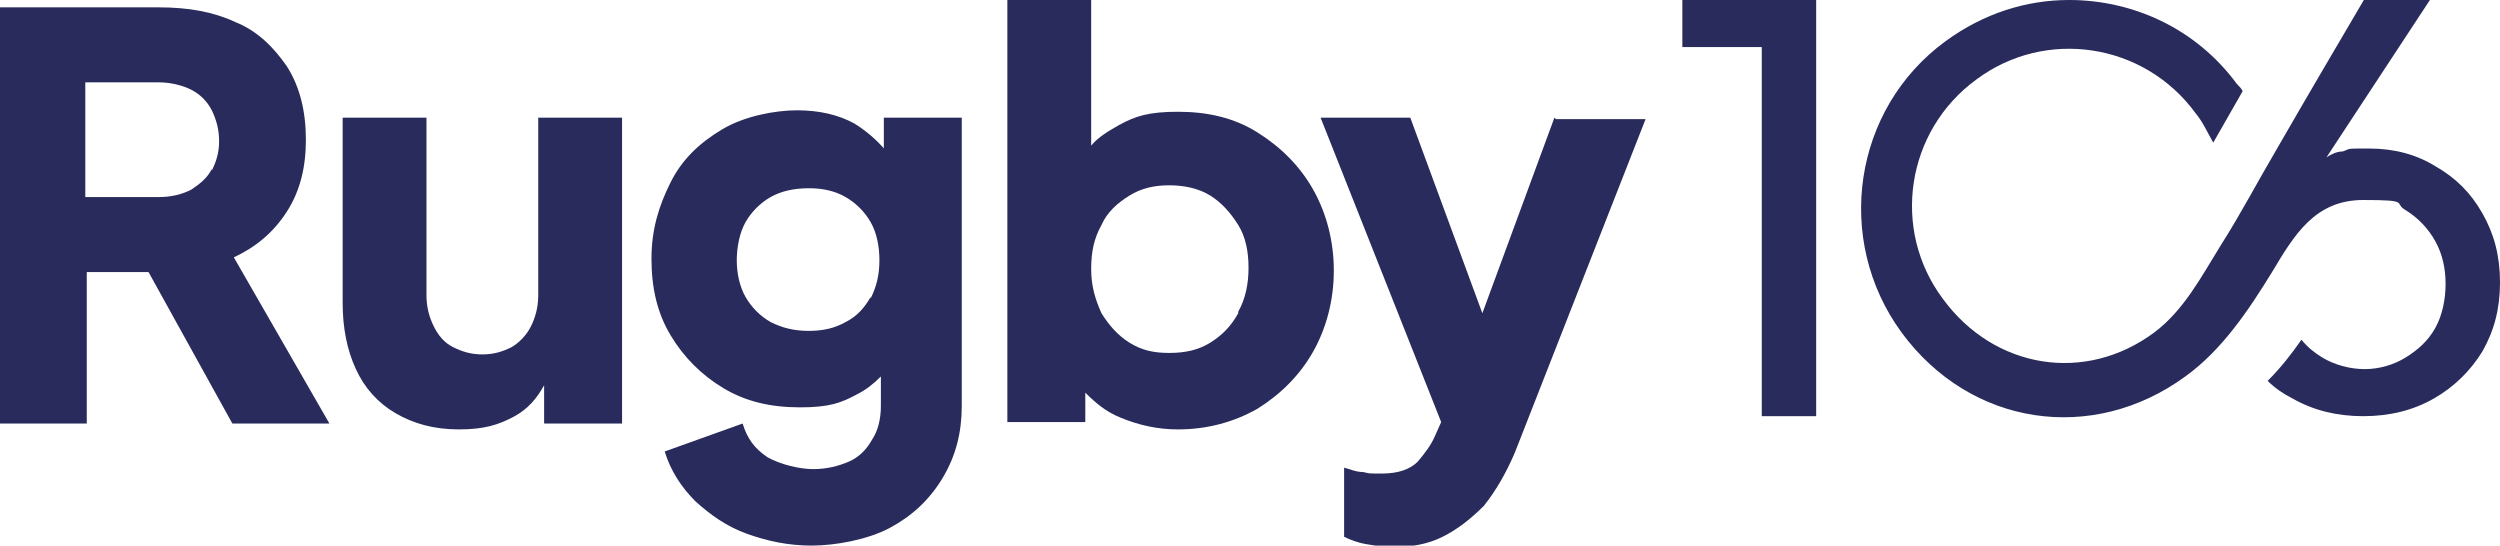
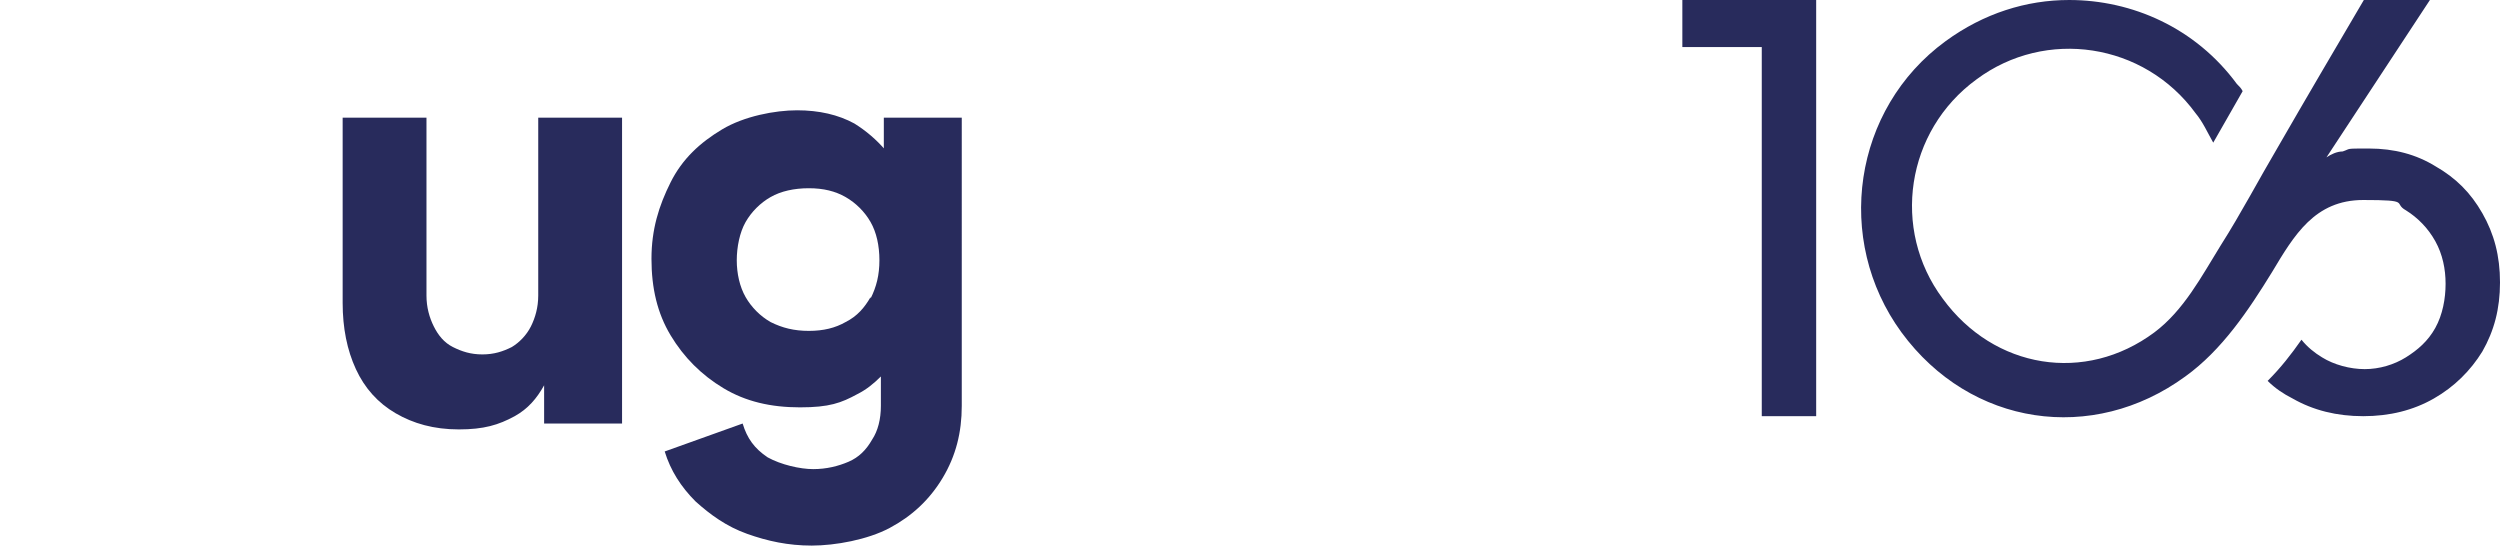
<svg xmlns="http://www.w3.org/2000/svg" id="Layer_1" data-name="Layer 1" viewBox="0 0 170 37.1">
  <defs>
    <style> .cls-1 { fill: #282b5c; stroke-width: 0px; } </style>
  </defs>
-   <path class="cls-1" d="M14.4,11.5c-.3.6-.8,1-1.4,1.4-.6.3-1.3.5-2.2.5h-5v-7.8h5c.8,0,1.6.2,2.2.5.6.3,1.1.8,1.4,1.4.3.6.5,1.3.5,2.1s-.2,1.4-.5,2M19.5,14.4c.9-1.4,1.3-3,1.3-4.9s-.4-3.6-1.3-5c-.9-1.3-2-2.4-3.5-3-1.5-.7-3.2-1-5.2-1H0v28.3h5.9v-10.3h4.2l5.7,10.3h6.6l-6.5-11.3c1.5-.7,2.7-1.7,3.6-3.1" />
  <path class="cls-1" d="M36.6,20.1c0,.8-.2,1.5-.5,2.1-.3.6-.8,1.1-1.3,1.4-.6.3-1.2.5-2,.5s-1.4-.2-2-.5c-.6-.3-1-.8-1.3-1.4-.3-.6-.5-1.3-.5-2.1v-12.1h-5.7v12.6c0,1.7.3,3.2.9,4.5.6,1.3,1.5,2.3,2.7,3,1.2.7,2.6,1.1,4.3,1.1s2.7-.3,3.8-.9c.9-.5,1.5-1.2,2-2.1v2.6h5.3V8h-5.7v12.1Z" />
  <path class="cls-1" d="M59.2,20.2c-.4.7-.9,1.3-1.7,1.7-.7.4-1.5.6-2.5.6s-1.8-.2-2.6-.6c-.7-.4-1.3-1-1.7-1.7-.4-.7-.6-1.6-.6-2.5s.2-1.9.6-2.6c.4-.7,1-1.3,1.7-1.7.7-.4,1.6-.6,2.6-.6s1.8.2,2.5.6c.7.4,1.3,1,1.7,1.7.4.7.6,1.6.6,2.6s-.2,1.8-.6,2.6M60.2,10.2c-.6-.7-1.3-1.3-2.1-1.8-1.1-.6-2.4-.9-3.9-.9s-3.6.4-5.1,1.3c-1.5.9-2.7,2-3.5,3.6s-1.3,3.2-1.3,5.2.4,3.7,1.3,5.2,2.1,2.7,3.6,3.6c1.5.9,3.2,1.3,5.2,1.3s2.8-.3,3.9-.9c.6-.3,1.1-.7,1.6-1.2v2c0,.9-.2,1.7-.6,2.3-.4.7-.9,1.2-1.6,1.5-.7.3-1.5.5-2.4.5s-2.2-.3-3.1-.8c-.9-.6-1.4-1.3-1.7-2.3l-5.3,1.9c.4,1.3,1.1,2.4,2.1,3.4,1,.9,2.1,1.7,3.5,2.2,1.4.5,2.8.8,4.4.8s3.8-.4,5.3-1.2c1.5-.8,2.7-1.9,3.6-3.4s1.3-3.1,1.3-4.9V8h-5.3v2.2Z" />
-   <path class="cls-1" d="M84.2,21.3c-.5.9-1.1,1.5-1.9,2-.8.5-1.7.7-2.8.7s-1.9-.2-2.7-.7c-.8-.5-1.4-1.2-1.9-2-.4-.9-.7-1.8-.7-3s.2-2.1.7-3c.4-.9,1.1-1.5,1.9-2,.8-.5,1.7-.7,2.7-.7s2,.2,2.8.7c.8.5,1.4,1.2,1.9,2,.5.8.7,1.8.7,2.9s-.2,2.1-.7,3M85.5,9c-1.6-1-3.4-1.4-5.4-1.4s-2.9.3-4,.9c-.7.4-1.4.8-1.9,1.4V0h-5.7v28.7h5.3v-2c.7.7,1.4,1.3,2.4,1.7,1.2.5,2.5.8,3.9.8,2,0,3.8-.5,5.4-1.4,1.6-1,2.9-2.3,3.8-3.9.9-1.6,1.4-3.5,1.4-5.5s-.5-3.9-1.4-5.5c-.9-1.6-2.2-2.9-3.8-3.9" />
-   <path class="cls-1" d="M105.7,8l-4.9,13.3-4.9-13.3h-6.1l8.2,20.7-.4.9c-.3.7-.7,1.2-1.2,1.8-.5.5-1.3.8-2.4.8s-.8,0-1.3-.1c-.5,0-.9-.2-1.3-.3v4.7c.4.2.9.4,1.5.5.6.1,1.2.2,1.8.2,1.3,0,2.4-.2,3.4-.7,1-.5,1.9-1.2,2.8-2.1.8-1,1.5-2.2,2.1-3.6l8.9-22.7h-6.1Z" />
  <polygon class="cls-1" points="119.8 28.3 119.8 3.2 114.4 3.2 114.4 0 123.5 0 123.5 28.3 119.8 28.3" />
  <path class="cls-1" d="M168.8,14.5c-.8-1.4-1.8-2.4-3.2-3.2-1.3-.8-2.8-1.2-4.5-1.2s-1.2,0-1.8.2c-.4,0-.8.2-1.1.4l7.1-10.8h-4.5c-2,3.4-4,6.8-5.9,10.1-1.3,2.2-2.5,4.5-3.9,6.7-1.3,2.1-2.5,4.4-4.5,5.9-4.7,3.5-10.9,2.5-14.4-2.3-3.5-4.7-2.5-11.4,2.3-14.9,4.7-3.5,11.4-2.5,14.9,2.3.5.6.8,1.3,1.2,2l2-3.5c-.1-.2-.2-.3-.4-.5-2.8-3.8-7.1-5.7-11.4-5.7-2.9,0-5.8.9-8.4,2.8-6.3,4.6-7.6,13.5-3,19.8,4.7,6.4,13,7.6,19.3,3,2.5-1.8,4.3-4.5,5.9-7.1,1.5-2.5,2.9-4.9,6.2-4.9s2,.2,2.9.7c.8.5,1.5,1.2,2,2.1.5.9.7,1.9.7,2.9s-.2,2.1-.7,3c-.5.9-1.2,1.5-2,2-.8.5-1.8.8-2.8.8s-2.1-.3-2.9-.8c-.5-.3-1-.7-1.4-1.2-.7,1-1.4,1.9-2.3,2.8.5.5,1.1.9,1.7,1.2,1.4.8,3,1.2,4.8,1.2s3.4-.4,4.8-1.2c1.4-.8,2.5-1.9,3.3-3.2.8-1.4,1.2-2.9,1.2-4.7s-.4-3.3-1.2-4.7" />
</svg>